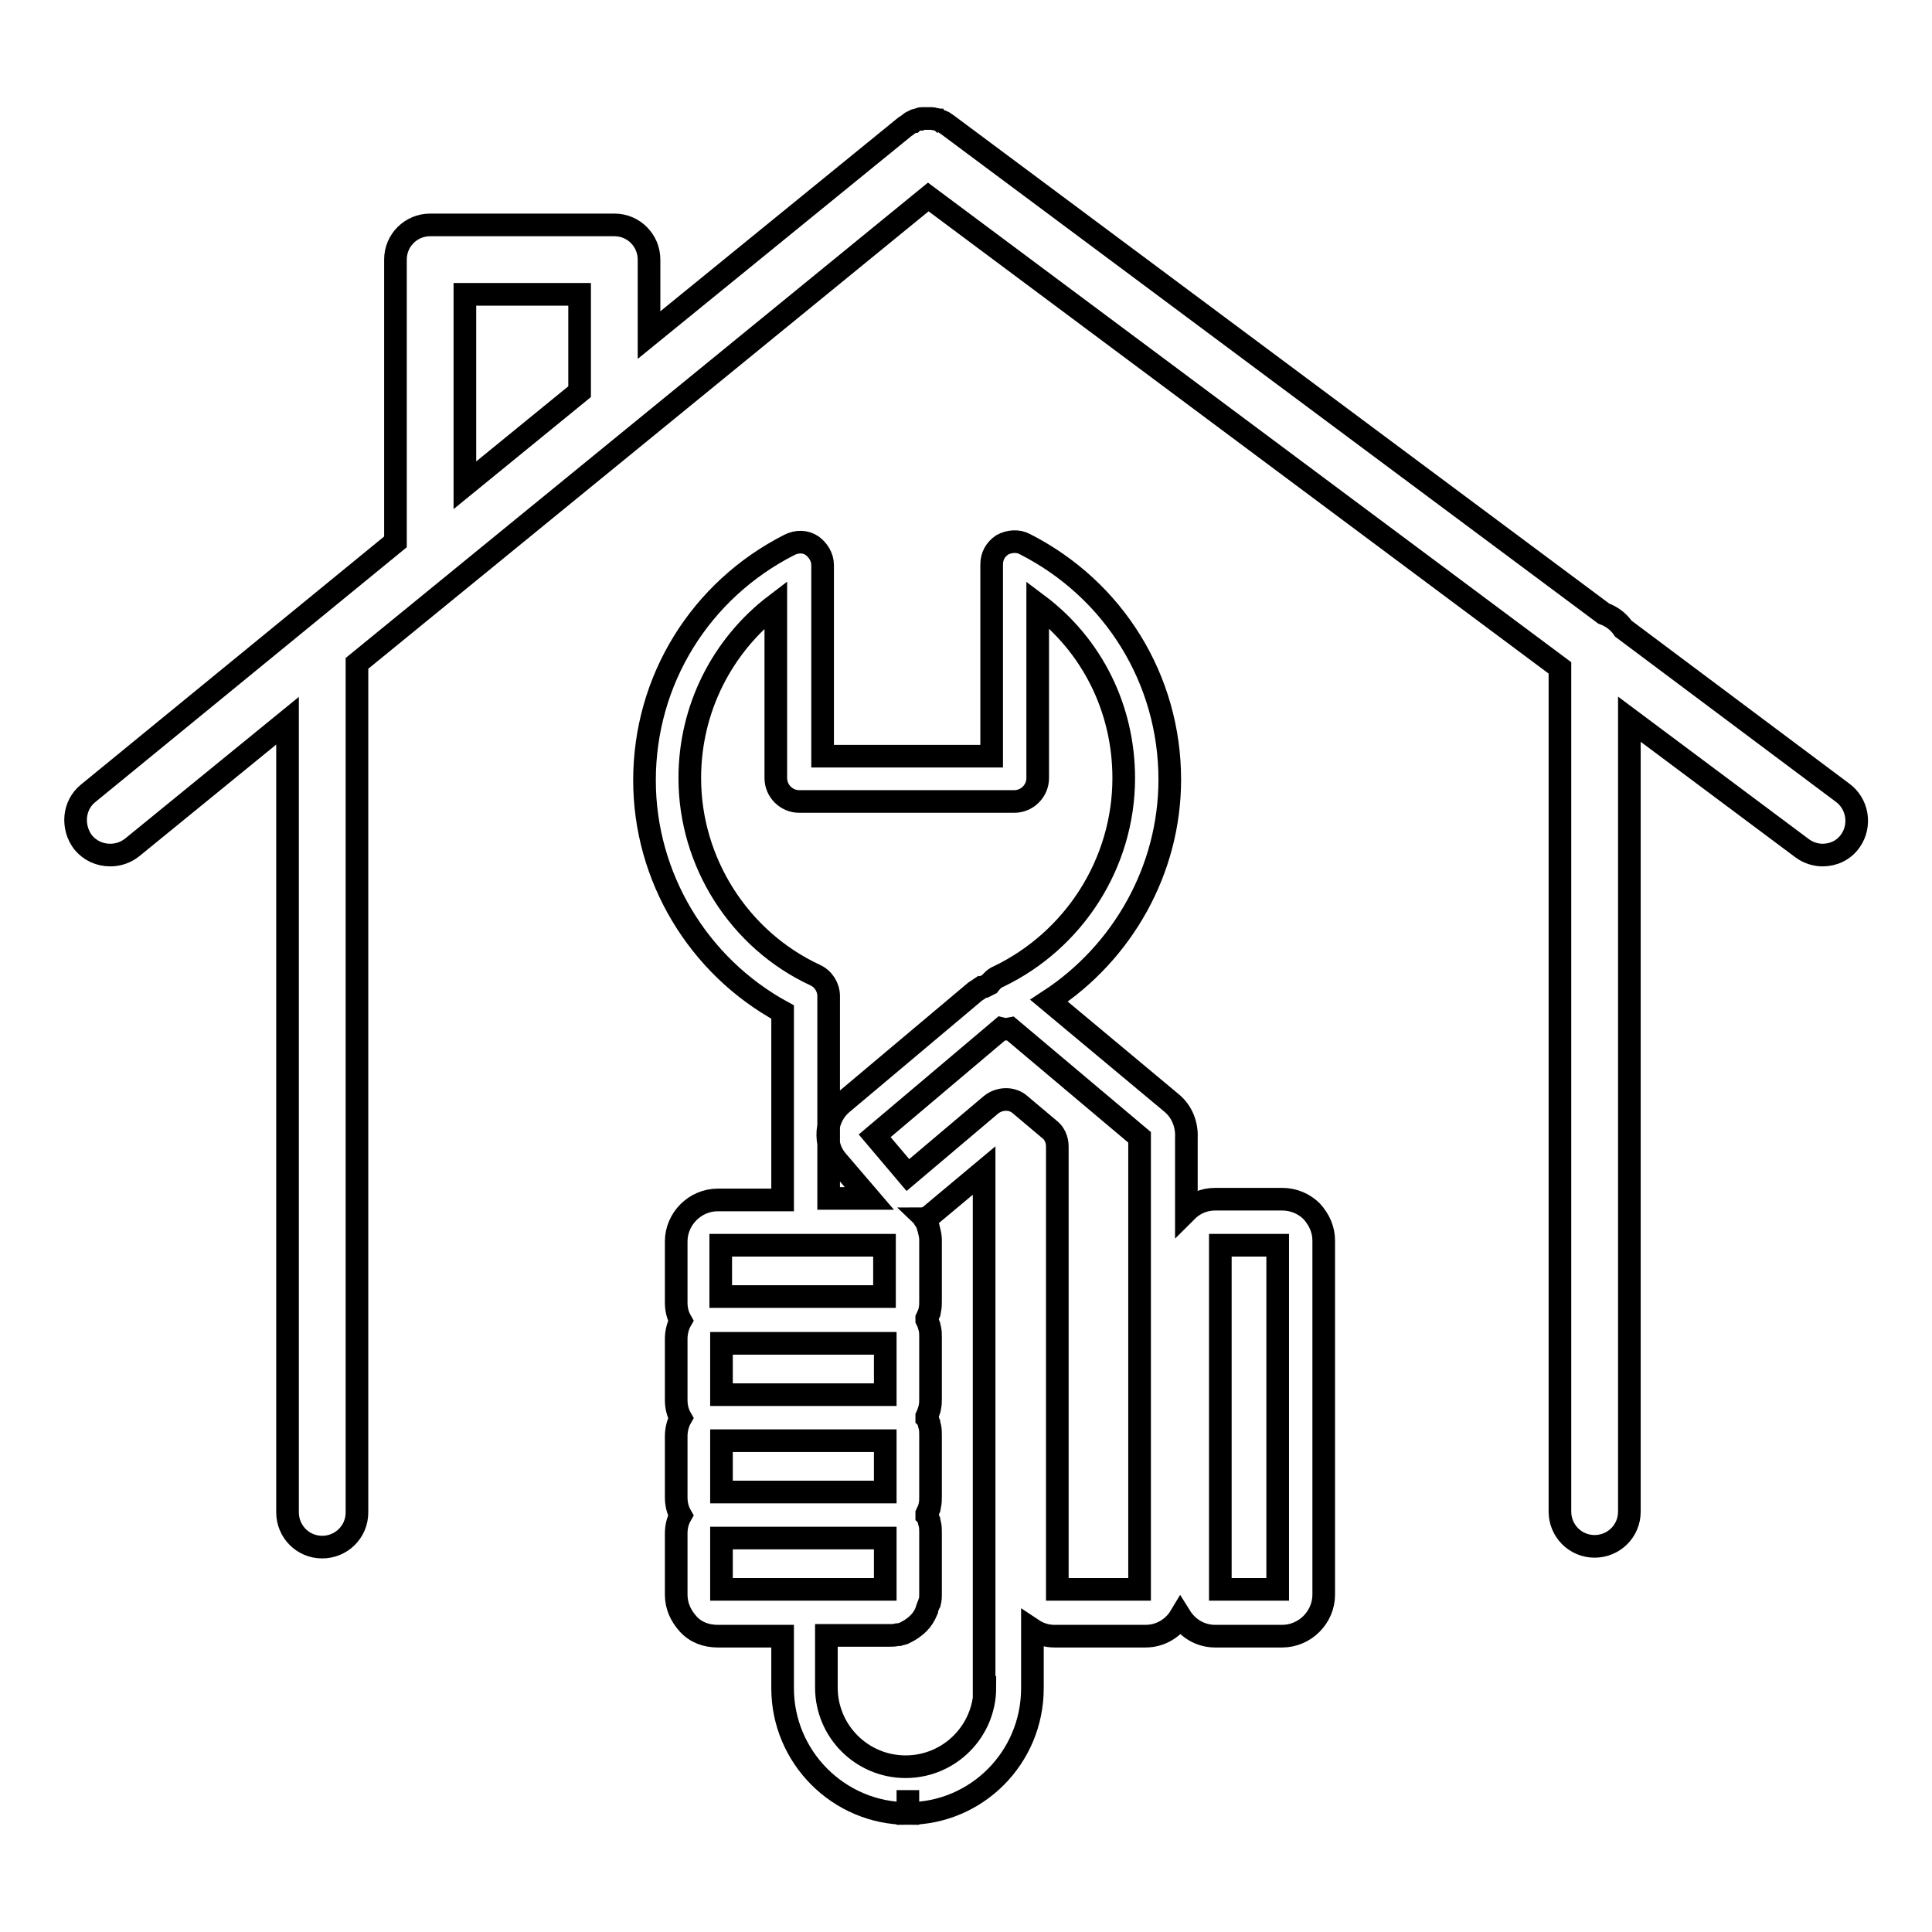
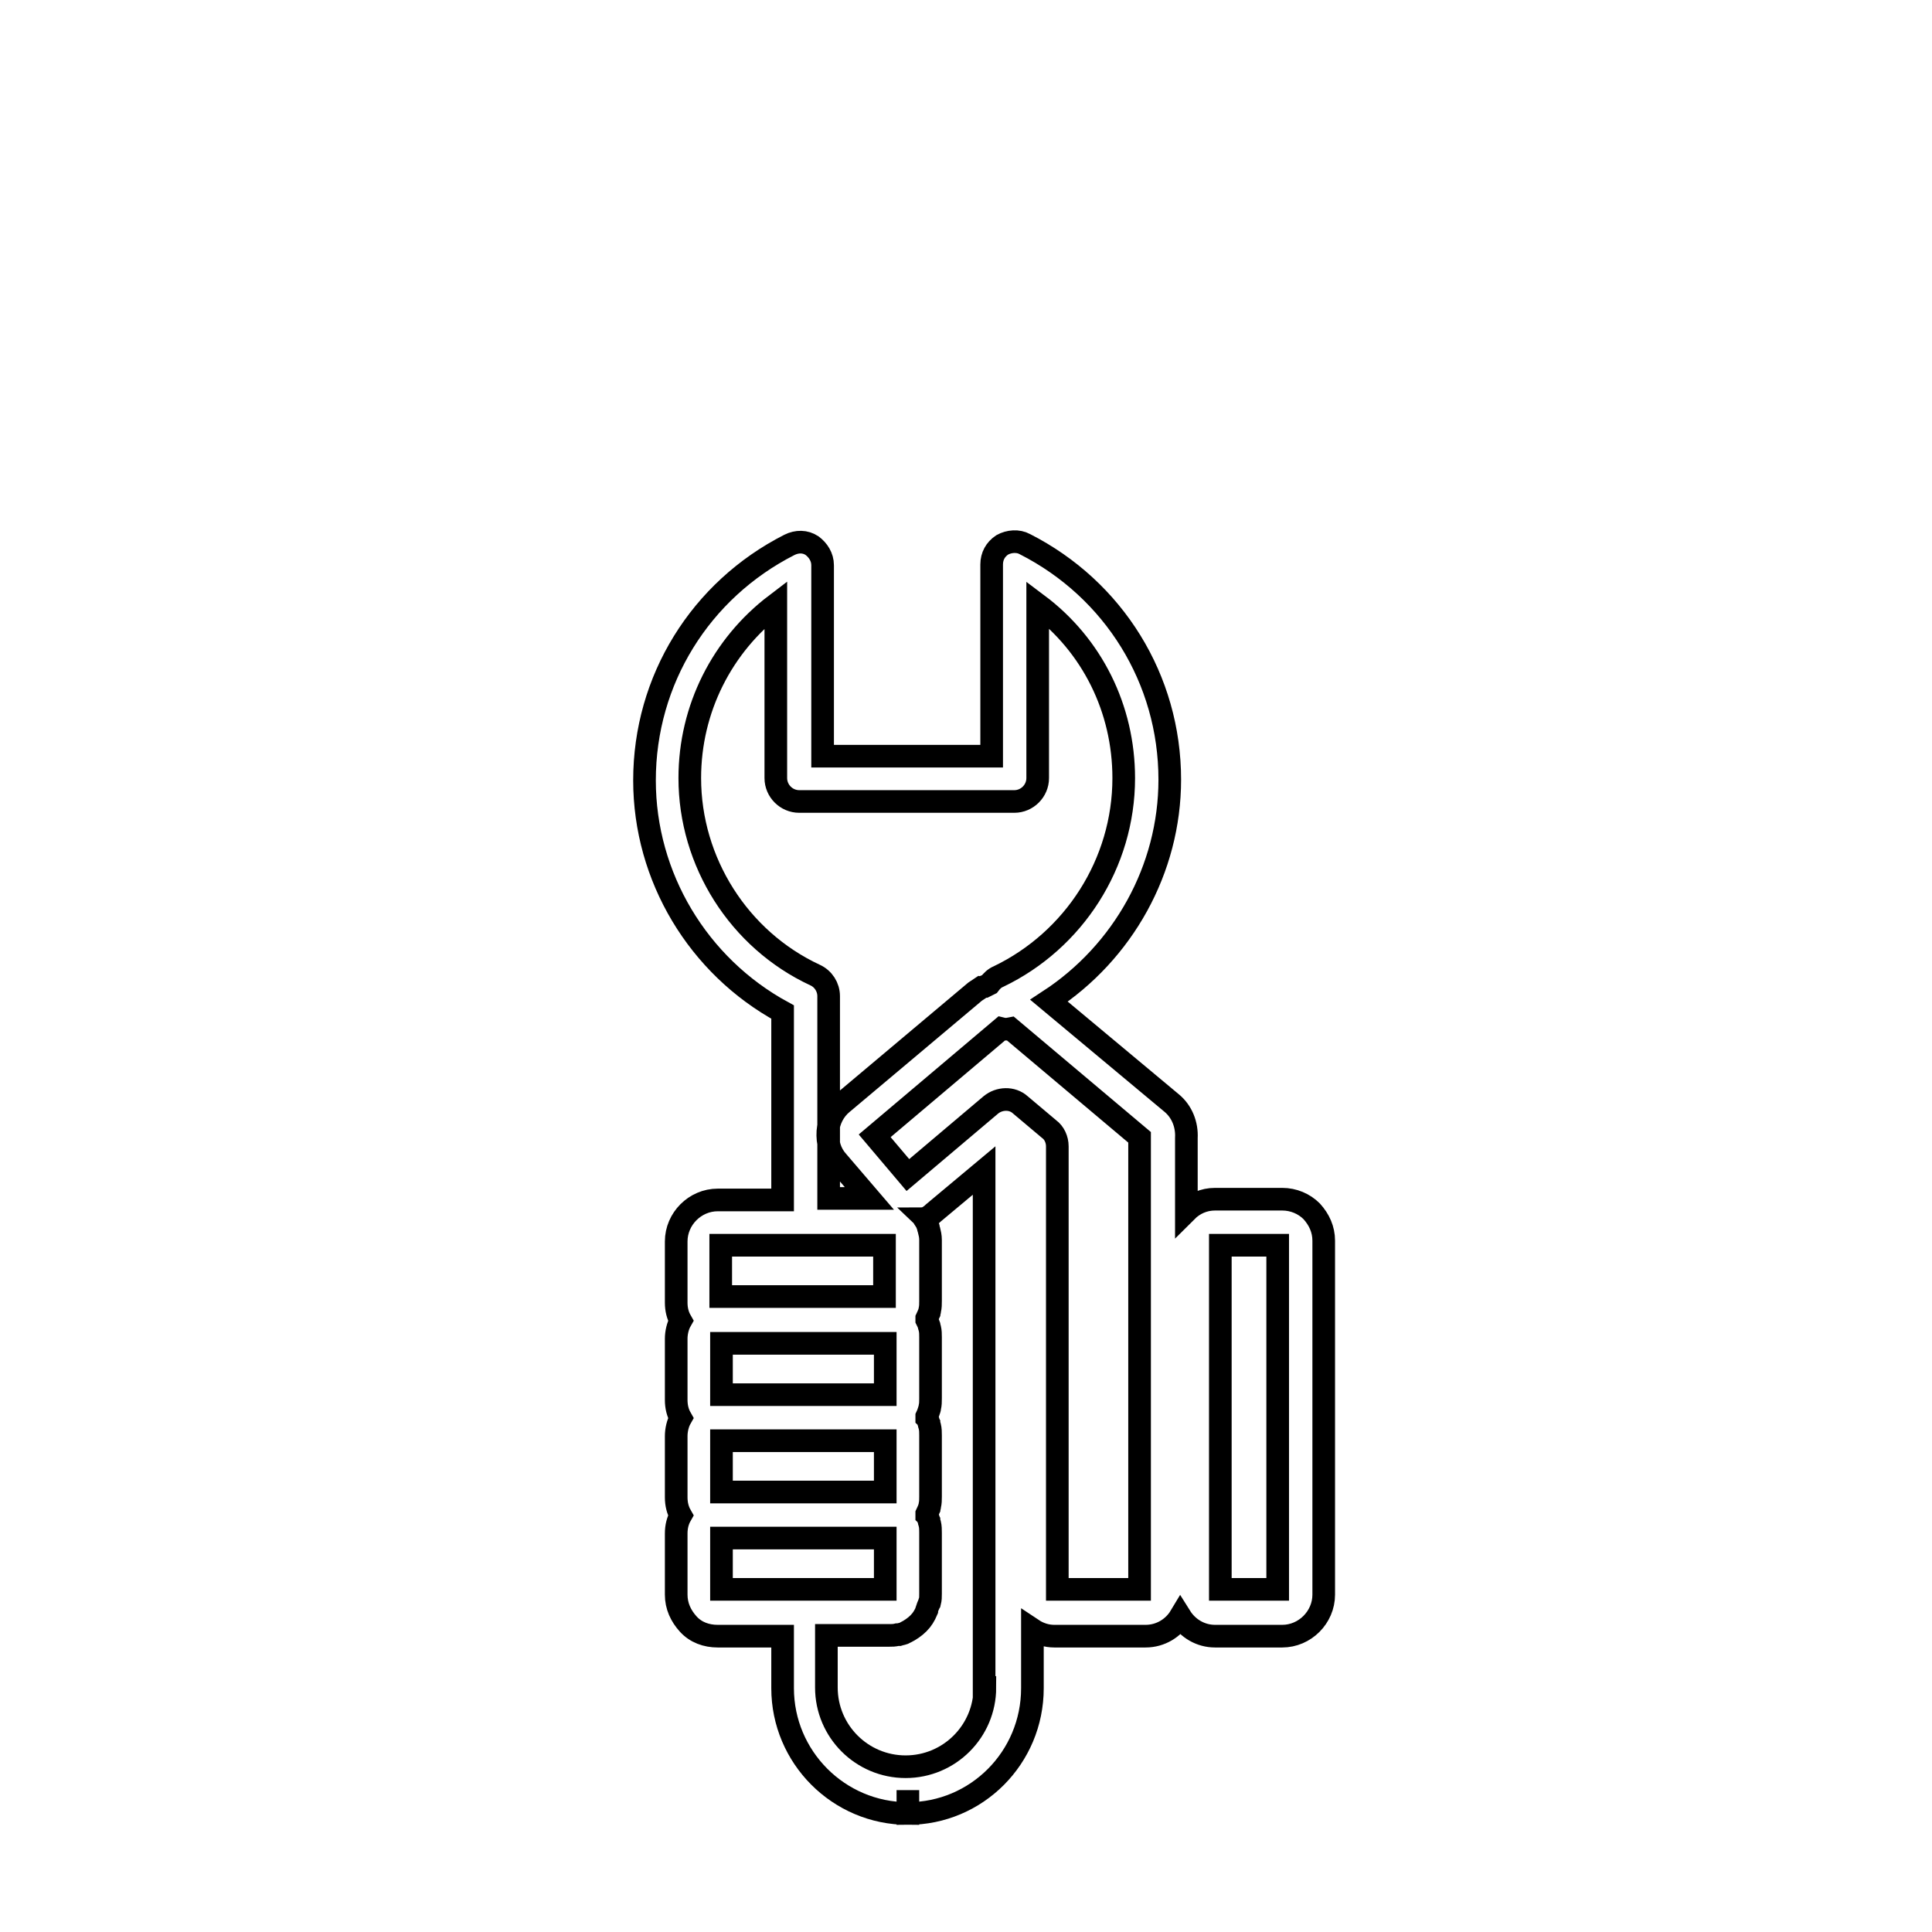
<svg xmlns="http://www.w3.org/2000/svg" version="1.1" x="0px" y="0px" viewBox="0 0 256 256" enable-background="new 0 0 256 256" xml:space="preserve">
  <g>
    <g>
      <g>
-         <path stroke-width="3" fill-opacity="0" stroke="#000000" d="M244.1,105l-29-21.7c-0.6-0.9-1.5-1.6-2.6-2l-87-64.8c-0.1-0.1-0.2-0.1-0.3-0.2c-0.1-0.1-0.3-0.2-0.4-0.2c-0.1-0.1-0.3-0.1-0.4-0.2c-0.1,0-0.3-0.1-0.4-0.1c-0.2,0-0.3-0.1-0.5-0.1c-0.1,0-0.3,0-0.4,0c-0.2,0-0.3,0-0.5,0s-0.3,0-0.4,0c-0.1,0-0.3,0-0.4,0.1c-0.1,0-0.3,0.1-0.4,0.1c-0.1,0-0.3,0.1-0.4,0.2c-0.1,0-0.3,0.1-0.4,0.2c-0.1,0.1-0.3,0.2-0.4,0.3c-0.1,0.1-0.2,0.1-0.3,0.2L86,44.4v-10c0-2.5-2-4.6-4.6-4.6H57c-2.5,0-4.6,2-4.6,4.6v37.4l-40.7,33.3c-2,1.6-2.2,4.5-0.7,6.5c0.9,1.1,2.2,1.7,3.6,1.7c1,0,2-0.3,2.9-1l20.6-16.8v104.9c0,2.5,2,4.6,4.6,4.6c2.5,0,4.6-2,4.6-4.6V87.9l75.7-61.8l83.7,62.4v111.8c0,2.5,2,4.6,4.6,4.6c2.5,0,4.6-2,4.6-4.6V95.3l22.9,17.1c0.8,0.6,1.8,0.9,2.7,0.9c1.4,0,2.8-0.6,3.7-1.9C246.6,109.4,246.2,106.5,244.1,105z M76.8,51.9L61.6,64.3V39h15.2V51.9z" />
        <path stroke-width="3" fill-opacity="0" stroke="#000000" d="M155,103.3c0-13.3-7.4-25.2-19.2-31.2c-0.9-0.5-2.1-0.4-3,0.1c-0.9,0.6-1.4,1.5-1.4,2.6v25.4h-22.4V74.9c0-1.1-0.6-2-1.4-2.6c-0.9-0.6-2-0.6-3-0.1c-11.8,6-19.2,17.9-19.2,31.2c0,12.8,7.1,24.6,18.3,30.7v24.9h-8.6c-3,0-5.5,2.5-5.5,5.5v8.1c0,0.9,0.2,1.7,0.6,2.4c-0.4,0.7-0.6,1.6-0.6,2.4v8.1c0,0.9,0.2,1.7,0.6,2.4c-0.4,0.7-0.6,1.6-0.6,2.4v8.1c0,0.9,0.2,1.7,0.6,2.4c-0.4,0.7-0.6,1.5-0.6,2.4v8.1c0,1.5,0.6,2.8,1.6,3.9s2.4,1.6,3.9,1.6l0,0h8.6v6.9c0,9.1,7.4,16.6,16.6,16.6v-3.1v3.1c9.1,0,16.5-7.4,16.5-16.6v-7.8c0.9,0.6,1.9,0.9,2.9,0.9h12.1c2,0,3.7-1.1,4.6-2.6c1,1.6,2.7,2.6,4.6,2.6h8.9c3,0,5.5-2.5,5.5-5.5v-46.9c0-1.5-0.6-2.8-1.6-3.9c-1-1-2.4-1.6-3.9-1.6H161c-1.5,0-2.8,0.6-3.8,1.6v-9.1c0-0.2,0-0.4,0-0.6c0.1-1.8-0.6-3.5-1.9-4.6L139,132.6C148.8,126.2,155,115.2,155,103.3z M169.3,165v45.6h-7.6V165H169.3z M95.5,165h11h10.7v6.8H95.5V165z M117.3,178v3.4v3.4h-10.7h-11V178H117.3L117.3,178z M95.6,190.9h11h10.7v3.4v3.4H95.6V190.9z M106.6,210.6L106.6,210.6h-11v-6.8h21.7v6.8L106.6,210.6L106.6,210.6z M130.5,223.6c0,5.8-4.7,10.5-10.5,10.5l0,0c-5.8,0-10.5-4.7-10.5-10.5v-6.9h8.3c0.4,0,0.7,0,1.1-0.1c0,0,0.1,0,0.2,0c0.3-0.1,0.6-0.1,0.9-0.3c0,0,0,0,0,0c0.6-0.3,1.2-0.7,1.7-1.2c0.5-0.5,0.8-1,1.1-1.7c0,0,0-0.1,0-0.1c0.1-0.3,0.2-0.6,0.3-0.8c0-0.1,0-0.1,0.1-0.2c0.1-0.4,0.1-0.7,0.1-1.1v-8.1c0-0.4,0-0.8-0.1-1.2c0-0.1-0.1-0.2-0.1-0.4c-0.1-0.2-0.1-0.5-0.3-0.7c0,0,0-0.1,0-0.1c0,0,0-0.1,0-0.1c0.1-0.2,0.2-0.5,0.3-0.7c0-0.1,0.1-0.2,0.1-0.4c0.1-0.4,0.1-0.8,0.1-1.2v-8.1c0-0.4,0-0.8-0.1-1.2c0-0.1-0.1-0.2-0.1-0.4c-0.1-0.2-0.1-0.5-0.3-0.7c0,0,0-0.1,0-0.1c0,0,0-0.1,0-0.1c0.1-0.2,0.2-0.5,0.3-0.8c0-0.1,0.1-0.2,0.1-0.4c0.1-0.4,0.1-0.8,0.1-1.2v-8.1c0-0.4,0-0.8-0.1-1.2c0-0.1-0.1-0.2-0.1-0.4c-0.1-0.3-0.2-0.5-0.3-0.7c0,0,0-0.1,0-0.1c0,0,0-0.1,0-0.1c0.1-0.2,0.2-0.5,0.3-0.7c0-0.1,0.1-0.2,0.1-0.4c0.1-0.4,0.1-0.8,0.1-1.2v-8.1c0-0.5-0.1-0.9-0.2-1.3c0-0.1-0.1-0.2-0.1-0.4c-0.1-0.3-0.2-0.6-0.4-0.9c0-0.1,0-0.1-0.1-0.2c0.1,0,0.1-0.1,0.2-0.1c0.4-0.2,0.7-0.4,1-0.7l6.7-5.6V223.6L130.5,223.6L130.5,223.6z M151,150.7c0,0.2,0,0.4,0,0.7v59.2h-10.9v-58.7c0-0.9-0.4-1.8-1.1-2.3l-3.8-3.2c-1.1-1-2.8-0.9-3.9,0l-11,9.3l-4.4-5.2l16.8-14.2c0.4,0.1,0.7,0.1,1.2,0c0,0,0,0,0,0L151,150.7z M132.3,129.4c-0.5,0.2-0.9,0.6-1.2,1c-0.2,0.1-0.4,0.2-0.6,0.3c-0.1,0-0.2,0.1-0.4,0.1c-0.3,0.2-0.6,0.4-0.9,0.6l-17.6,14.8c-1.1,0.9-1.8,2.3-1.9,3.7c-0.1,1.5,0.3,2.9,1.3,4l4.2,4.9h-5.4v-26.8c0-1.2-0.7-2.3-1.8-2.8c-10.1-4.7-16.6-15-16.6-26.1c0-9.2,4.3-17.6,11.4-23v23c0,1.7,1.4,3.1,3.1,3.1h28.5c1.7,0,3.1-1.4,3.1-3.1v-23c7.2,5.4,11.4,13.8,11.4,23C148.9,114.4,142.3,124.6,132.3,129.4z" />
      </g>
      <g />
      <g />
      <g />
      <g />
      <g />
      <g />
      <g />
      <g />
      <g />
      <g />
      <g />
      <g />
      <g />
      <g />
      <g />
    </g>
  </g>
</svg>